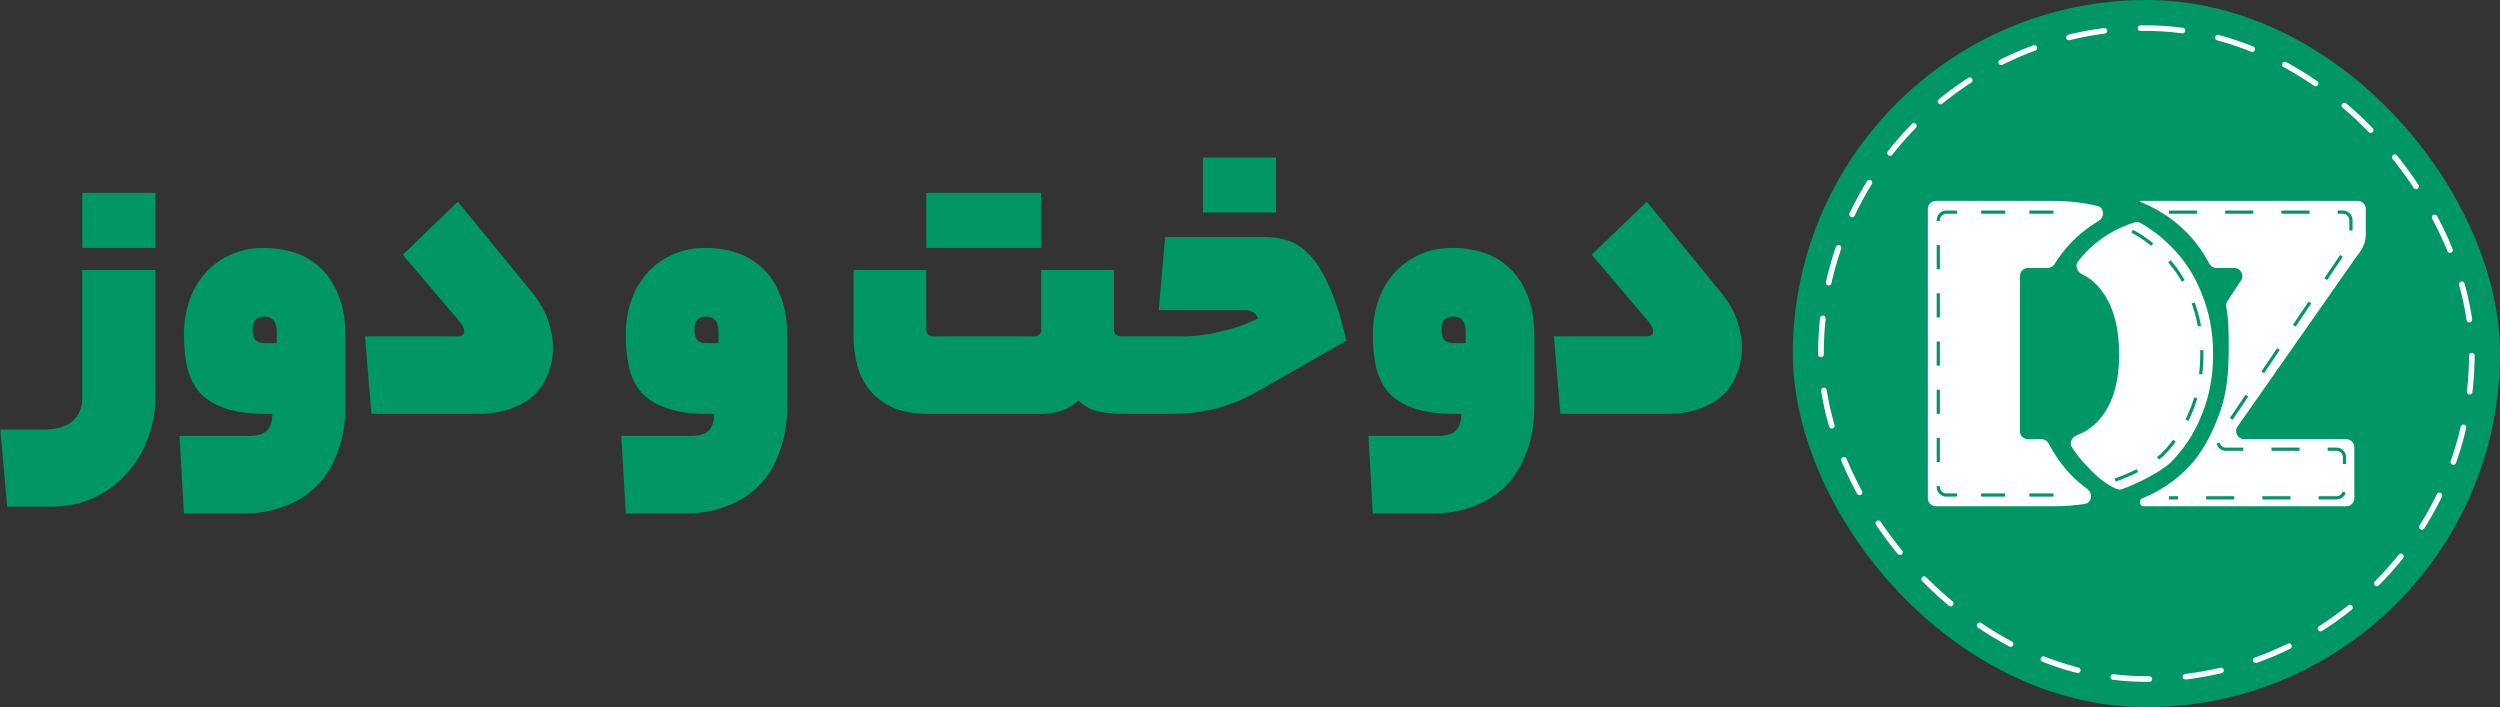
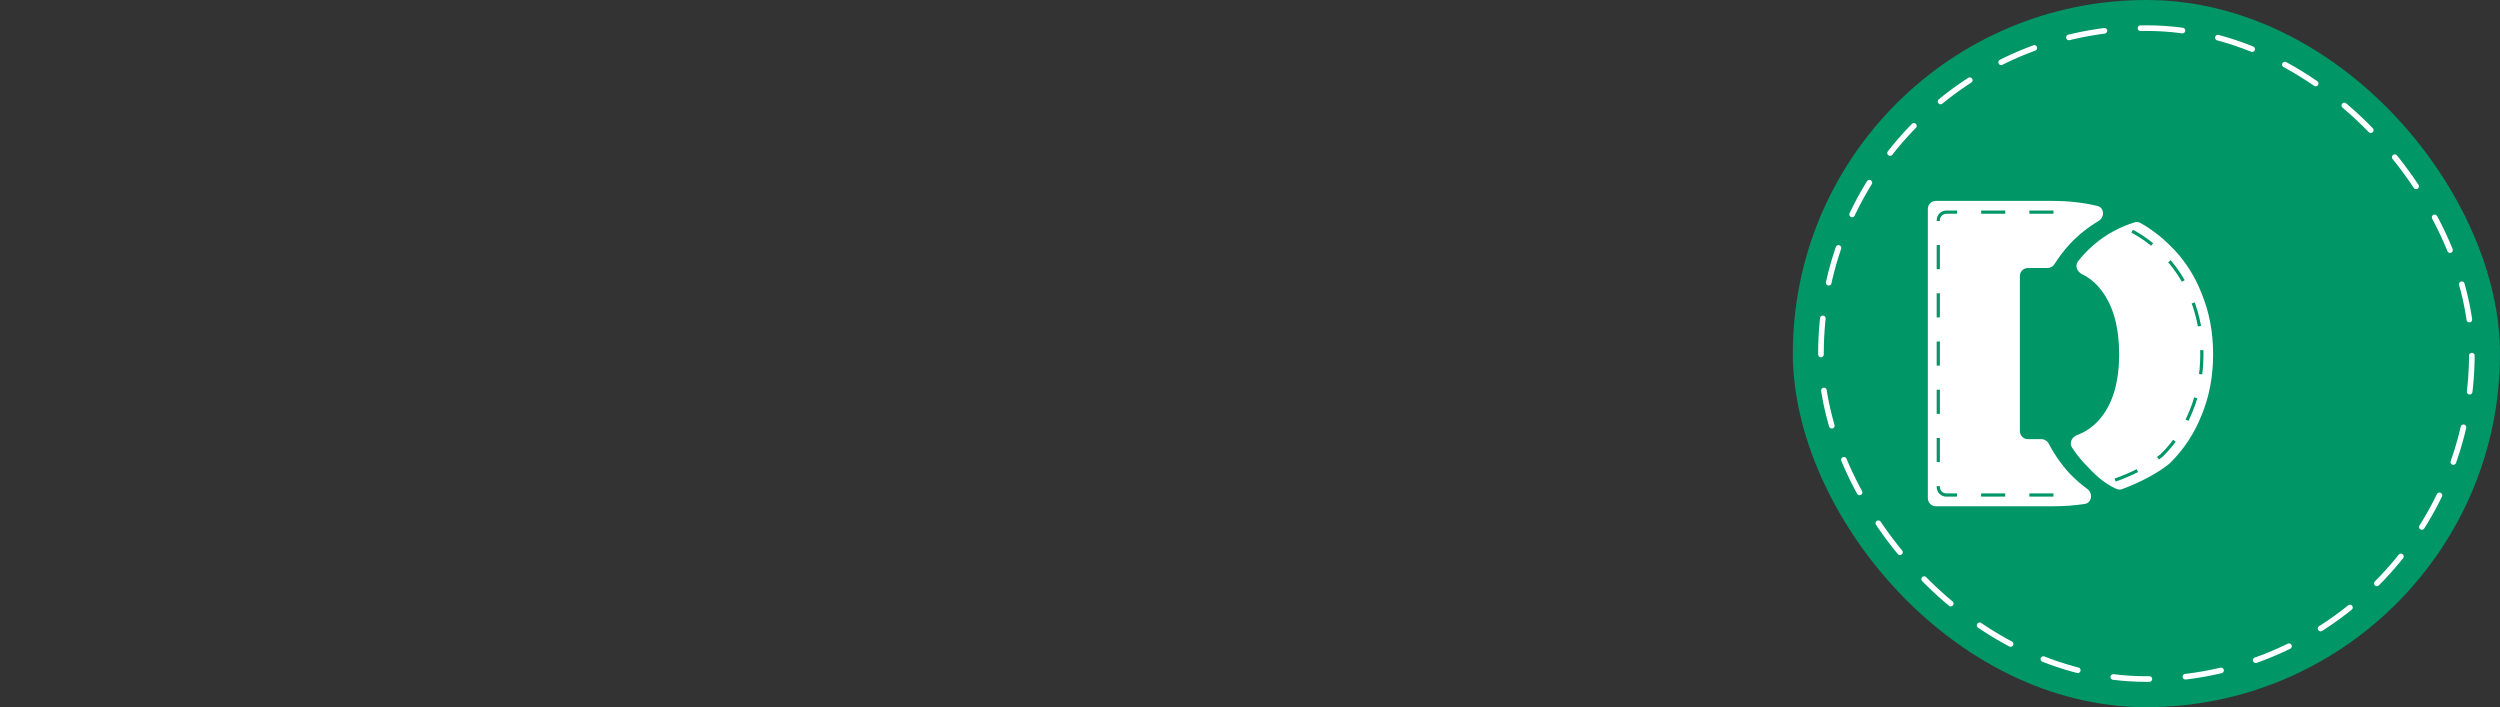
<svg xmlns="http://www.w3.org/2000/svg" width="3111" height="880" viewBox="0 0 3111 880" fill="none">
  <rect x="0" y="0" width="3111" height="880" fill="#333333" stroke="none" />
-   <path d="M193.414 493C193.414 511.667 190.247 529.333 183.914 546C177.581 562.667 168.747 577.167 157.414 589.5C146.081 602.167 132.414 612.167 116.414 619.5C100.747 626.833 83.247 630.5 63.914 630.5H8.914L0.414 534.5H52.914C70.914 534.5 83.581 530.833 90.914 523.5C98.581 516.167 102.414 507 102.414 496V336H193.414V493ZM193.414 308.5H102.414V240H193.414V308.5ZM429.879 504C429.879 526 426.712 545.333 420.379 562C414.379 579 405.712 593.167 394.379 604.5C383.046 615.833 369.546 624.333 353.879 630C338.546 636 321.712 639 303.379 639H228.879L223.379 542.5H308.879C319.879 542.5 327.546 540.333 331.879 536C336.546 531.667 338.879 524.667 338.879 515H330.879C310.212 515 293.212 512.667 279.879 508C266.546 503.333 256.046 496.833 248.379 488.5C241.046 479.833 235.879 469.333 232.879 457C230.212 444.667 228.879 431 228.879 416C228.879 401.667 231.046 388 235.379 375C239.712 362 246.046 350.667 254.379 341C263.046 331 273.546 323.167 285.879 317.5C298.212 311.5 312.212 308.5 327.879 308.5C341.546 308.5 354.546 310.5 366.879 314.5C379.212 318.5 390.046 325 399.379 334C408.712 342.667 416.046 354 421.379 368C427.046 381.667 429.879 398.5 429.879 418.5V504ZM314.379 410C314.379 415.333 315.379 419.5 317.379 422.5C319.379 425.5 323.879 427 330.879 427H344.379V413C344.379 400.333 339.212 394 328.879 394C319.212 394 314.379 399.333 314.379 410ZM501.207 317L569.707 251L657.707 358.5C670.374 373.5 678.54 387 682.207 399C686.207 411 688.207 422.167 688.207 432.5C688.207 443.833 686.207 454.5 682.207 464.5C678.54 474.5 672.874 483.333 665.207 491C657.54 498.333 647.707 504.167 635.707 508.5C624.04 512.833 610.207 515 594.207 515H462.207L454.207 418.5H569.707C575.04 418.5 577.707 416.333 577.707 412C577.707 409 575.874 405.167 572.207 400.5L501.207 317ZM979.684 504C979.684 526 976.517 545.333 970.184 562C964.184 579 955.517 593.167 944.184 604.5C932.85 615.833 919.35 624.333 903.684 630C888.35 636 871.517 639 853.184 639H778.684L773.184 542.5H858.684C869.684 542.5 877.35 540.333 881.684 536C886.35 531.667 888.684 524.667 888.684 515H880.684C860.017 515 843.017 512.667 829.684 508C816.35 503.333 805.85 496.833 798.184 488.5C790.85 479.833 785.684 469.333 782.684 457C780.017 444.667 778.684 431 778.684 416C778.684 401.667 780.85 388 785.184 375C789.517 362 795.85 350.667 804.184 341C812.85 331 823.35 323.167 835.684 317.5C848.017 311.5 862.017 308.5 877.684 308.5C891.35 308.5 904.35 310.5 916.684 314.5C929.017 318.5 939.85 325 949.184 334C958.517 342.667 965.85 354 971.184 368C976.85 381.667 979.684 398.5 979.684 418.5V504ZM864.184 410C864.184 415.333 865.184 419.5 867.184 422.5C869.184 425.5 873.684 427 880.684 427H894.184V413C894.184 400.333 889.017 394 878.684 394C869.017 394 864.184 399.333 864.184 410ZM1155.69 515C1138.35 515 1123.69 512.5 1111.69 507.5C1100.02 502.167 1090.52 495.167 1083.19 486.5C1075.85 477.833 1070.52 467.667 1067.19 456C1063.85 444 1062.19 431.5 1062.19 418.5V336H1152.69V410.5C1152.69 412.833 1153.52 414.833 1155.19 416.5C1156.85 417.833 1158.85 418.5 1161.19 418.5H1287.69C1289.69 418.5 1291.52 417.833 1293.19 416.5C1294.85 414.833 1295.69 412.833 1295.69 410.5V336H1386.19V410.5C1386.19 412.833 1387.02 414.833 1388.69 416.5C1390.35 417.833 1392.35 418.5 1394.69 418.5H1414.19C1416.19 418.5 1417.85 419 1419.19 420C1420.52 420.667 1421.69 422.5 1422.69 425.5C1423.69 428.5 1424.35 433.167 1424.69 439.5C1425.02 445.833 1425.19 454.5 1425.19 465.5C1425.19 477.167 1425.02 486.333 1424.69 493C1424.35 499.667 1423.69 504.667 1422.69 508C1421.69 511.333 1420.52 513.333 1419.19 514C1417.85 514.667 1416.19 515 1414.19 515H1398.19C1386.52 515 1376.02 514 1366.69 512C1357.35 510 1349.19 505.5 1342.19 498.5C1333.85 505.5 1325.69 510 1317.69 512C1309.69 514 1302.35 515 1295.69 515H1155.69ZM1295.69 308.5H1152.69V240H1295.69V308.5ZM1452.9 418.5C1461.23 418.5 1469.4 418.5 1477.4 418.5C1485.73 418.167 1494.23 417.333 1502.9 416C1511.9 414.333 1521.4 412.167 1531.4 409.5C1541.73 406.5 1553.07 402.167 1565.4 396.5C1564.07 392.5 1562.07 389.833 1559.4 388.5C1556.73 386.833 1553.23 386 1548.9 386H1441.9L1449.9 295H1573.9C1583.57 295 1592.9 296.333 1601.9 299C1611.23 301.667 1620.23 307.5 1628.9 316.5C1637.57 325.167 1645.73 338 1653.4 355C1661.4 372 1668.73 395 1675.4 424L1573.9 482C1562.9 488.333 1552.73 493.667 1543.4 498C1534.07 502 1524.57 505.333 1514.9 508C1505.57 510.333 1495.57 512.167 1484.9 513.5C1474.57 514.5 1462.9 515 1449.9 515H1414.4C1412.4 515 1410.73 514.667 1409.4 514C1407.73 513.333 1406.57 511.5 1405.9 508.5C1404.9 505.167 1404.23 500.333 1403.9 494C1403.57 487.667 1403.4 479 1403.4 468C1403.4 456.333 1403.57 447.167 1403.9 440.5C1404.23 433.833 1404.9 429 1405.9 426C1406.57 422.667 1407.73 420.667 1409.4 420C1410.73 419 1412.4 418.5 1414.4 418.5H1452.9ZM1587.9 264.5H1496.9V196H1587.9V264.5ZM1909.37 504C1909.37 526 1906.2 545.333 1899.87 562C1893.87 579 1885.2 593.167 1873.87 604.5C1862.54 615.833 1849.04 624.333 1833.37 630C1818.04 636 1801.2 639 1782.87 639H1708.37L1702.87 542.5H1788.37C1799.37 542.5 1807.04 540.333 1811.37 536C1816.04 531.667 1818.37 524.667 1818.37 515H1810.37C1789.7 515 1772.7 512.667 1759.37 508C1746.04 503.333 1735.54 496.833 1727.87 488.5C1720.54 479.833 1715.37 469.333 1712.37 457C1709.7 444.667 1708.37 431 1708.37 416C1708.37 401.667 1710.54 388 1714.87 375C1719.2 362 1725.54 350.667 1733.87 341C1742.54 331 1753.04 323.167 1765.37 317.5C1777.7 311.5 1791.7 308.5 1807.37 308.5C1821.04 308.5 1834.04 310.5 1846.37 314.5C1858.7 318.5 1869.54 325 1878.87 334C1888.2 342.667 1895.54 354 1900.87 368C1906.54 381.667 1909.37 398.5 1909.37 418.5V504ZM1793.87 410C1793.87 415.333 1794.87 419.5 1796.87 422.5C1798.87 425.5 1803.37 427 1810.37 427H1823.87V413C1823.87 400.333 1818.7 394 1808.37 394C1798.7 394 1793.87 399.333 1793.87 410ZM1980.7 317L2049.2 251L2137.2 358.5C2149.87 373.5 2158.03 387 2161.7 399C2165.7 411 2167.7 422.167 2167.7 432.5C2167.7 443.833 2165.7 454.5 2161.7 464.5C2158.03 474.5 2152.37 483.333 2144.7 491C2137.03 498.333 2127.2 504.167 2115.2 508.5C2103.53 512.833 2089.7 515 2073.7 515H1941.7L1933.7 418.5H2049.2C2054.53 418.5 2057.2 416.333 2057.2 412C2057.2 409 2055.37 405.167 2051.7 400.5L1980.7 317Z" fill="#009666" />
  <rect x="2231" width="880" height="880" rx="440" fill="#009666" />
  <rect x="2266" y="35" width="810" height="810" rx="405" stroke="white" stroke-width="7" stroke-linecap="round" stroke-linejoin="round" stroke-dasharray="45 45" />
  <path d="M2611.51 274.947C2619.3 270.326 2618.8 258.407 2610 256.284C2592.63 252.095 2574.01 250 2554.13 250H2409C2403.48 250 2399 254.477 2399 260V620C2399 625.523 2403.48 630 2409 630H2554.13C2568.08 630 2581.41 629.051 2594.13 627.153C2603.14 625.806 2604.81 613.809 2597.44 608.437C2589.88 602.919 2582.79 596.784 2576.2 590.031C2565.84 578.889 2556.9 566.228 2549.41 552.048C2547.62 548.671 2544.16 546.484 2540.34 546.484H2523.55C2518.03 546.484 2513.55 542.006 2513.55 536.484V343.516C2513.55 337.994 2518.03 333.516 2523.55 333.516H2547.91C2551.45 333.516 2554.71 331.629 2556.6 328.631C2562.44 319.379 2568.97 310.866 2576.2 303.093C2586.73 292.053 2598.5 282.671 2611.51 274.947Z" fill="white" />
  <path d="M2633.74 608.424C2635.95 609.422 2638.47 609.48 2640.75 608.645C2661.29 601.129 2684.5 589.311 2699.71 576.907C2717.21 559.806 2730.53 539.723 2739.68 516.656C2749.23 493.59 2754 468.336 2754 440.895C2754 413.454 2749.23 388.2 2739.68 365.133C2730.53 341.669 2717.21 321.586 2699.71 304.882C2689.14 294.32 2677.14 285.199 2663.69 277.519C2661.42 276.223 2658.71 275.922 2656.22 276.703C2652.14 277.981 2648.14 279.42 2644.22 281.02C2624.73 288.974 2607.82 300.706 2593.5 316.217C2590.85 319.094 2588.31 322.093 2585.88 325.215C2581.71 330.565 2584.71 338.196 2590.8 341.165C2600.59 345.932 2608.85 352.927 2615.58 362.151C2629.9 381.24 2637.06 407.488 2637.06 440.895C2637.06 474.301 2629.7 500.351 2614.98 519.042C2606.81 529.481 2596.7 536.941 2584.64 541.424C2578.26 543.797 2574.66 551.203 2578.39 556.898C2582.96 563.866 2588 570.337 2593.5 576.311C2606.95 590.5 2616.49 600.653 2633.74 608.424Z" fill="white" />
-   <path d="M2771.89 374.533C2770.38 376.809 2769.9 379.596 2770.4 382.277C2773.45 398.344 2773.42 415.497 2773.42 433.736C2773.42 463.961 2770.86 491.005 2761.75 514.867C2753.03 539.126 2740.35 563.806 2723.71 580.907C2707.46 598.008 2688.05 611.132 2665.47 620.279V620.279C2661.47 621.898 2662.49 630 2666.8 630H2919.74C2925.26 630 2929.74 625.523 2929.74 620V556.484C2929.74 550.961 2925.26 546.484 2919.74 546.484H2792.63C2784.54 546.484 2779.8 537.378 2784.43 530.75L2933.3 318.006C2940.43 309.655 2944 300.905 2944 291.758V260C2944 254.477 2939.52 250 2934 250H2663.69C2663.02 250 2662.85 250.951 2663.47 251.193V251.193C2686.06 260.34 2705.47 273.265 2721.72 289.969C2732.55 301.101 2741.7 313.751 2749.18 327.917C2750.97 331.31 2754.45 333.516 2758.28 333.516H2780.39C2788.36 333.516 2793.13 342.38 2788.73 349.028L2771.89 374.533Z" fill="white" />
  <path d="M2555.33 264H2422C2416.48 264 2412 268.477 2412 274V606C2412 611.523 2416.48 616 2422 616H2555.33M2632.09 597.391C2651.82 590.526 2674.97 578.976 2689.84 566.819C2706.01 550.979 2718.32 532.375 2726.77 511.008C2735.59 489.641 2740 466.248 2740 440.829C2740 415.41 2735.59 392.017 2726.77 370.65C2718.32 348.915 2706.01 330.311 2689.84 314.838C2679.22 304.198 2667.03 295.137 2653.27 287.655" stroke="#009666" stroke-width="4" stroke-linejoin="round" stroke-dasharray="30 30" />
-   <path d="M2699 264H2915.5C2921.02 264 2925.5 268.477 2925.5 274V297.936C2925.5 299.933 2924.9 301.884 2923.78 303.538L2761.55 543.398C2757.06 550.038 2761.82 559 2769.84 559H2907.5C2913.02 559 2917.5 563.477 2917.5 569V609.5C2917.5 615.023 2913.02 619.5 2907.5 619.5H2699" stroke="#009666" stroke-width="4" stroke-linejoin="round" stroke-dasharray="35 35" />
</svg>